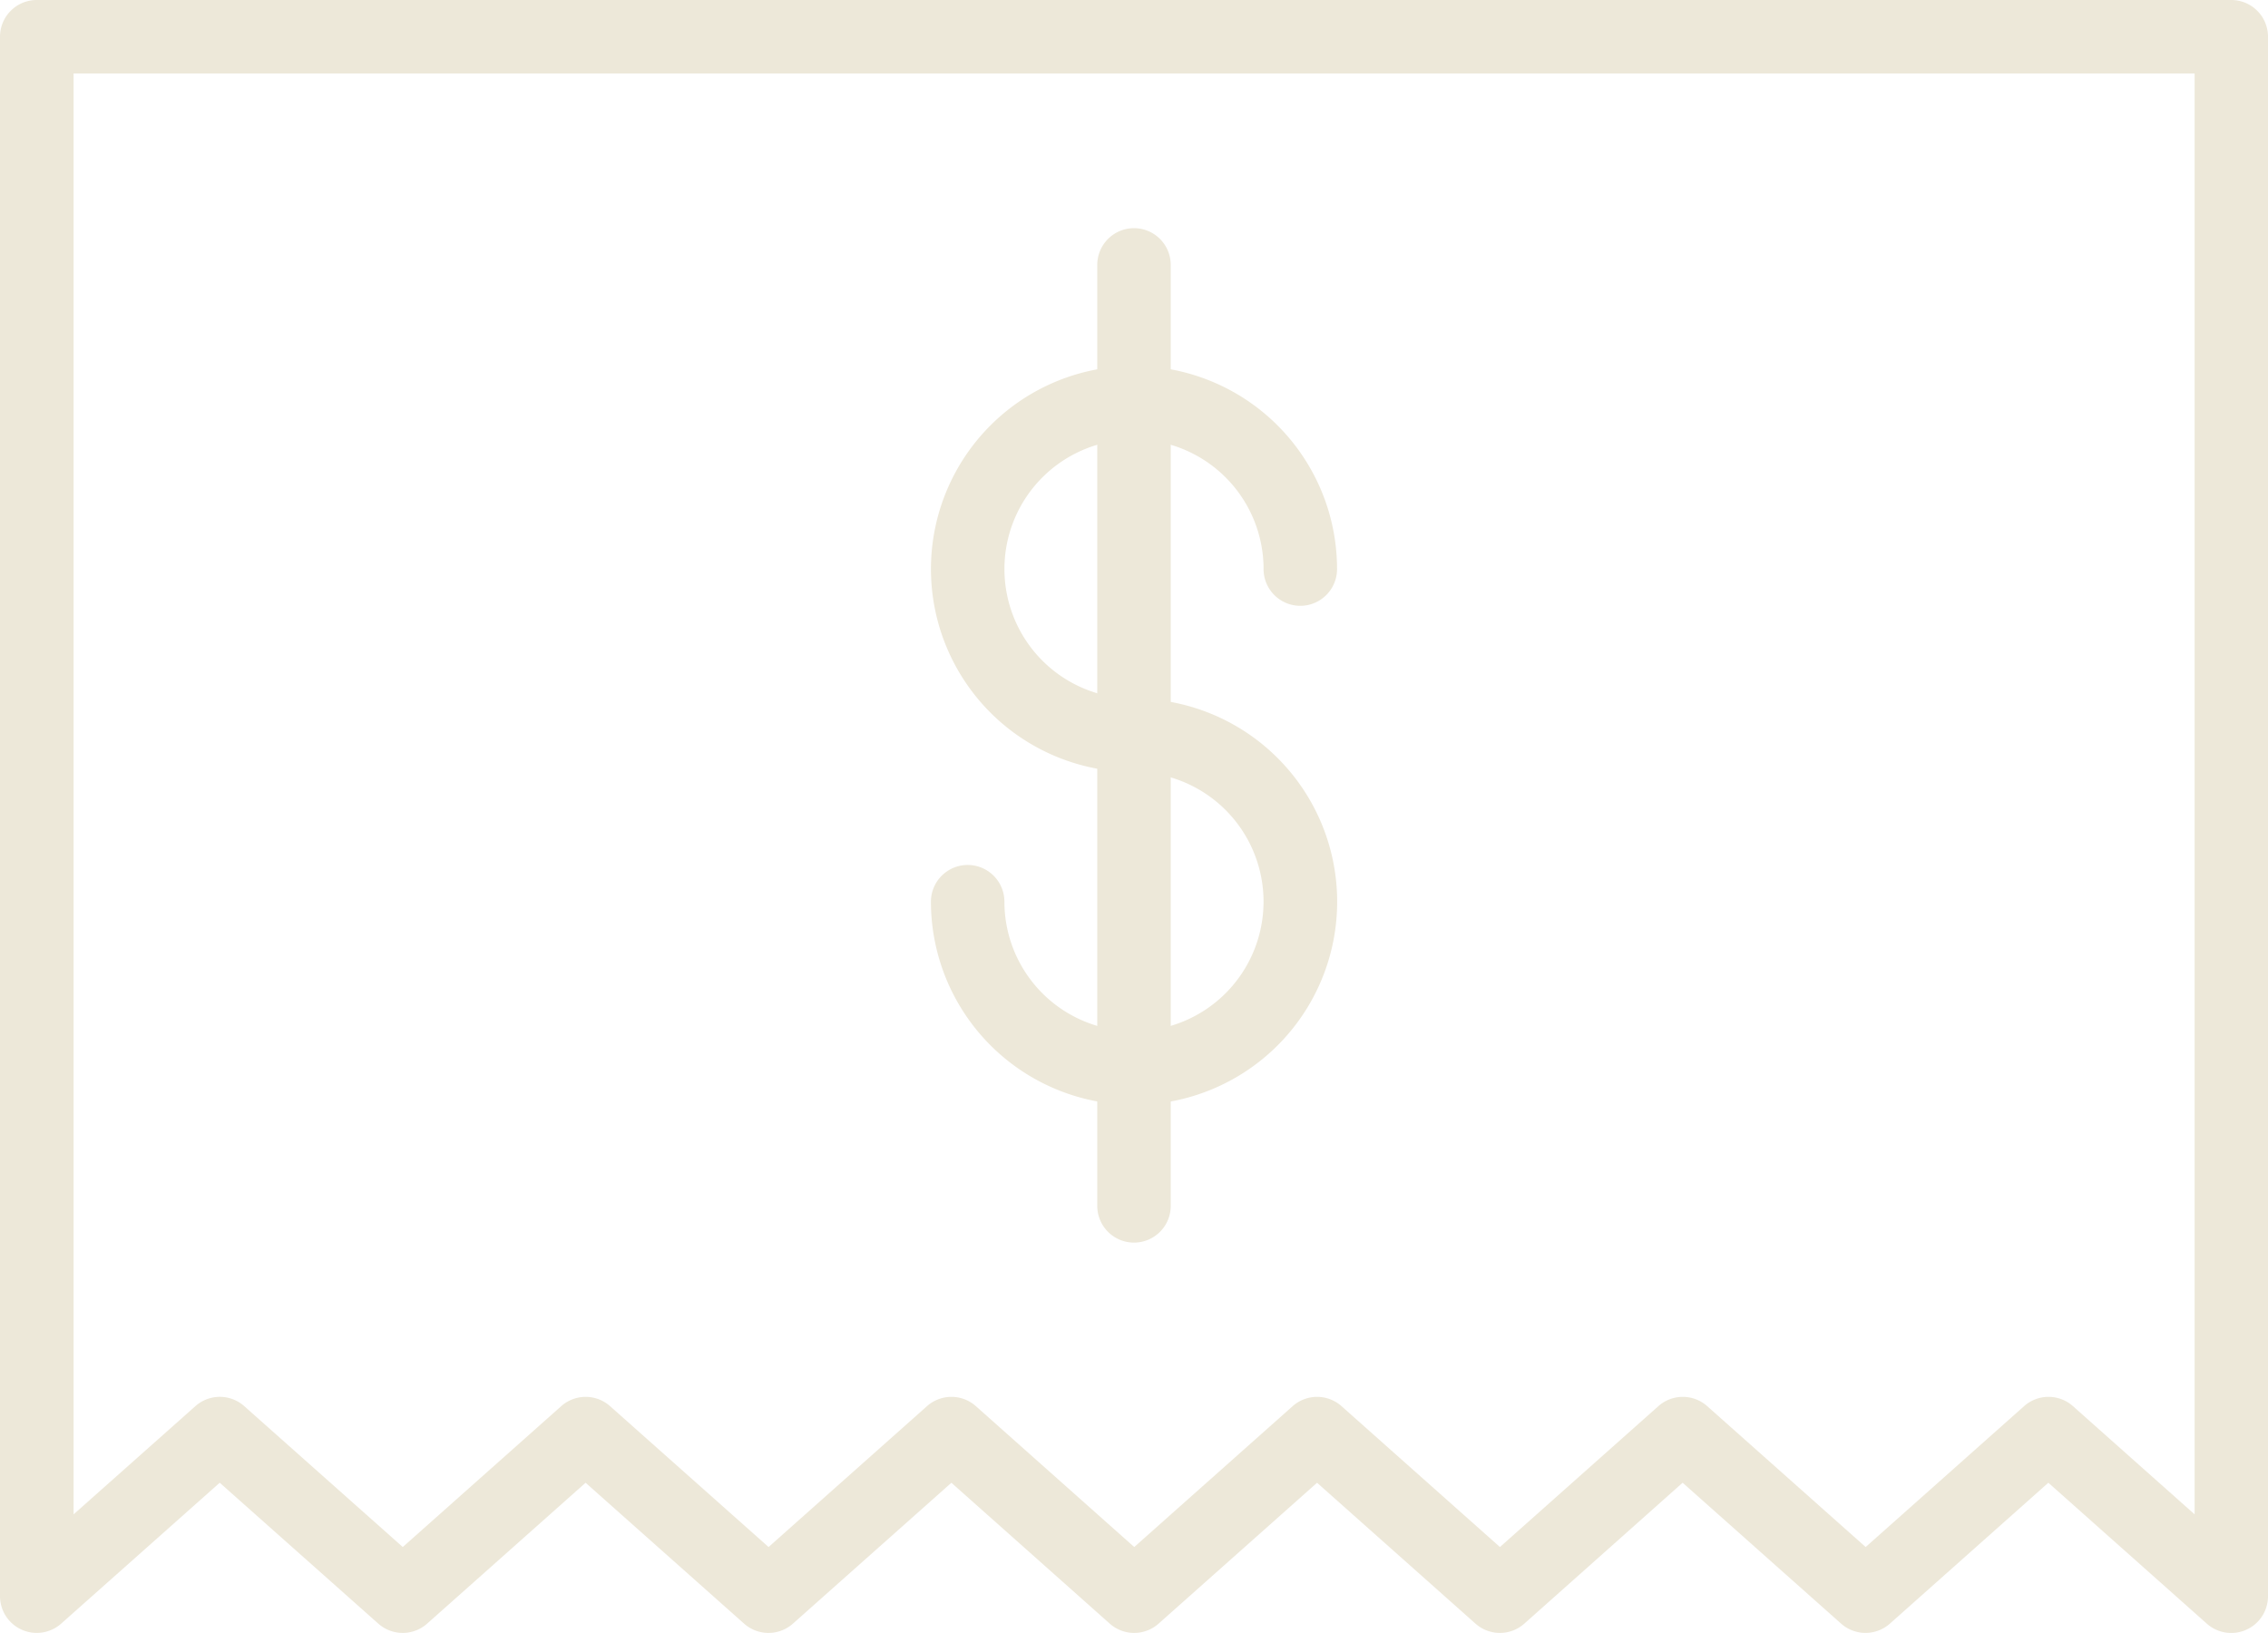
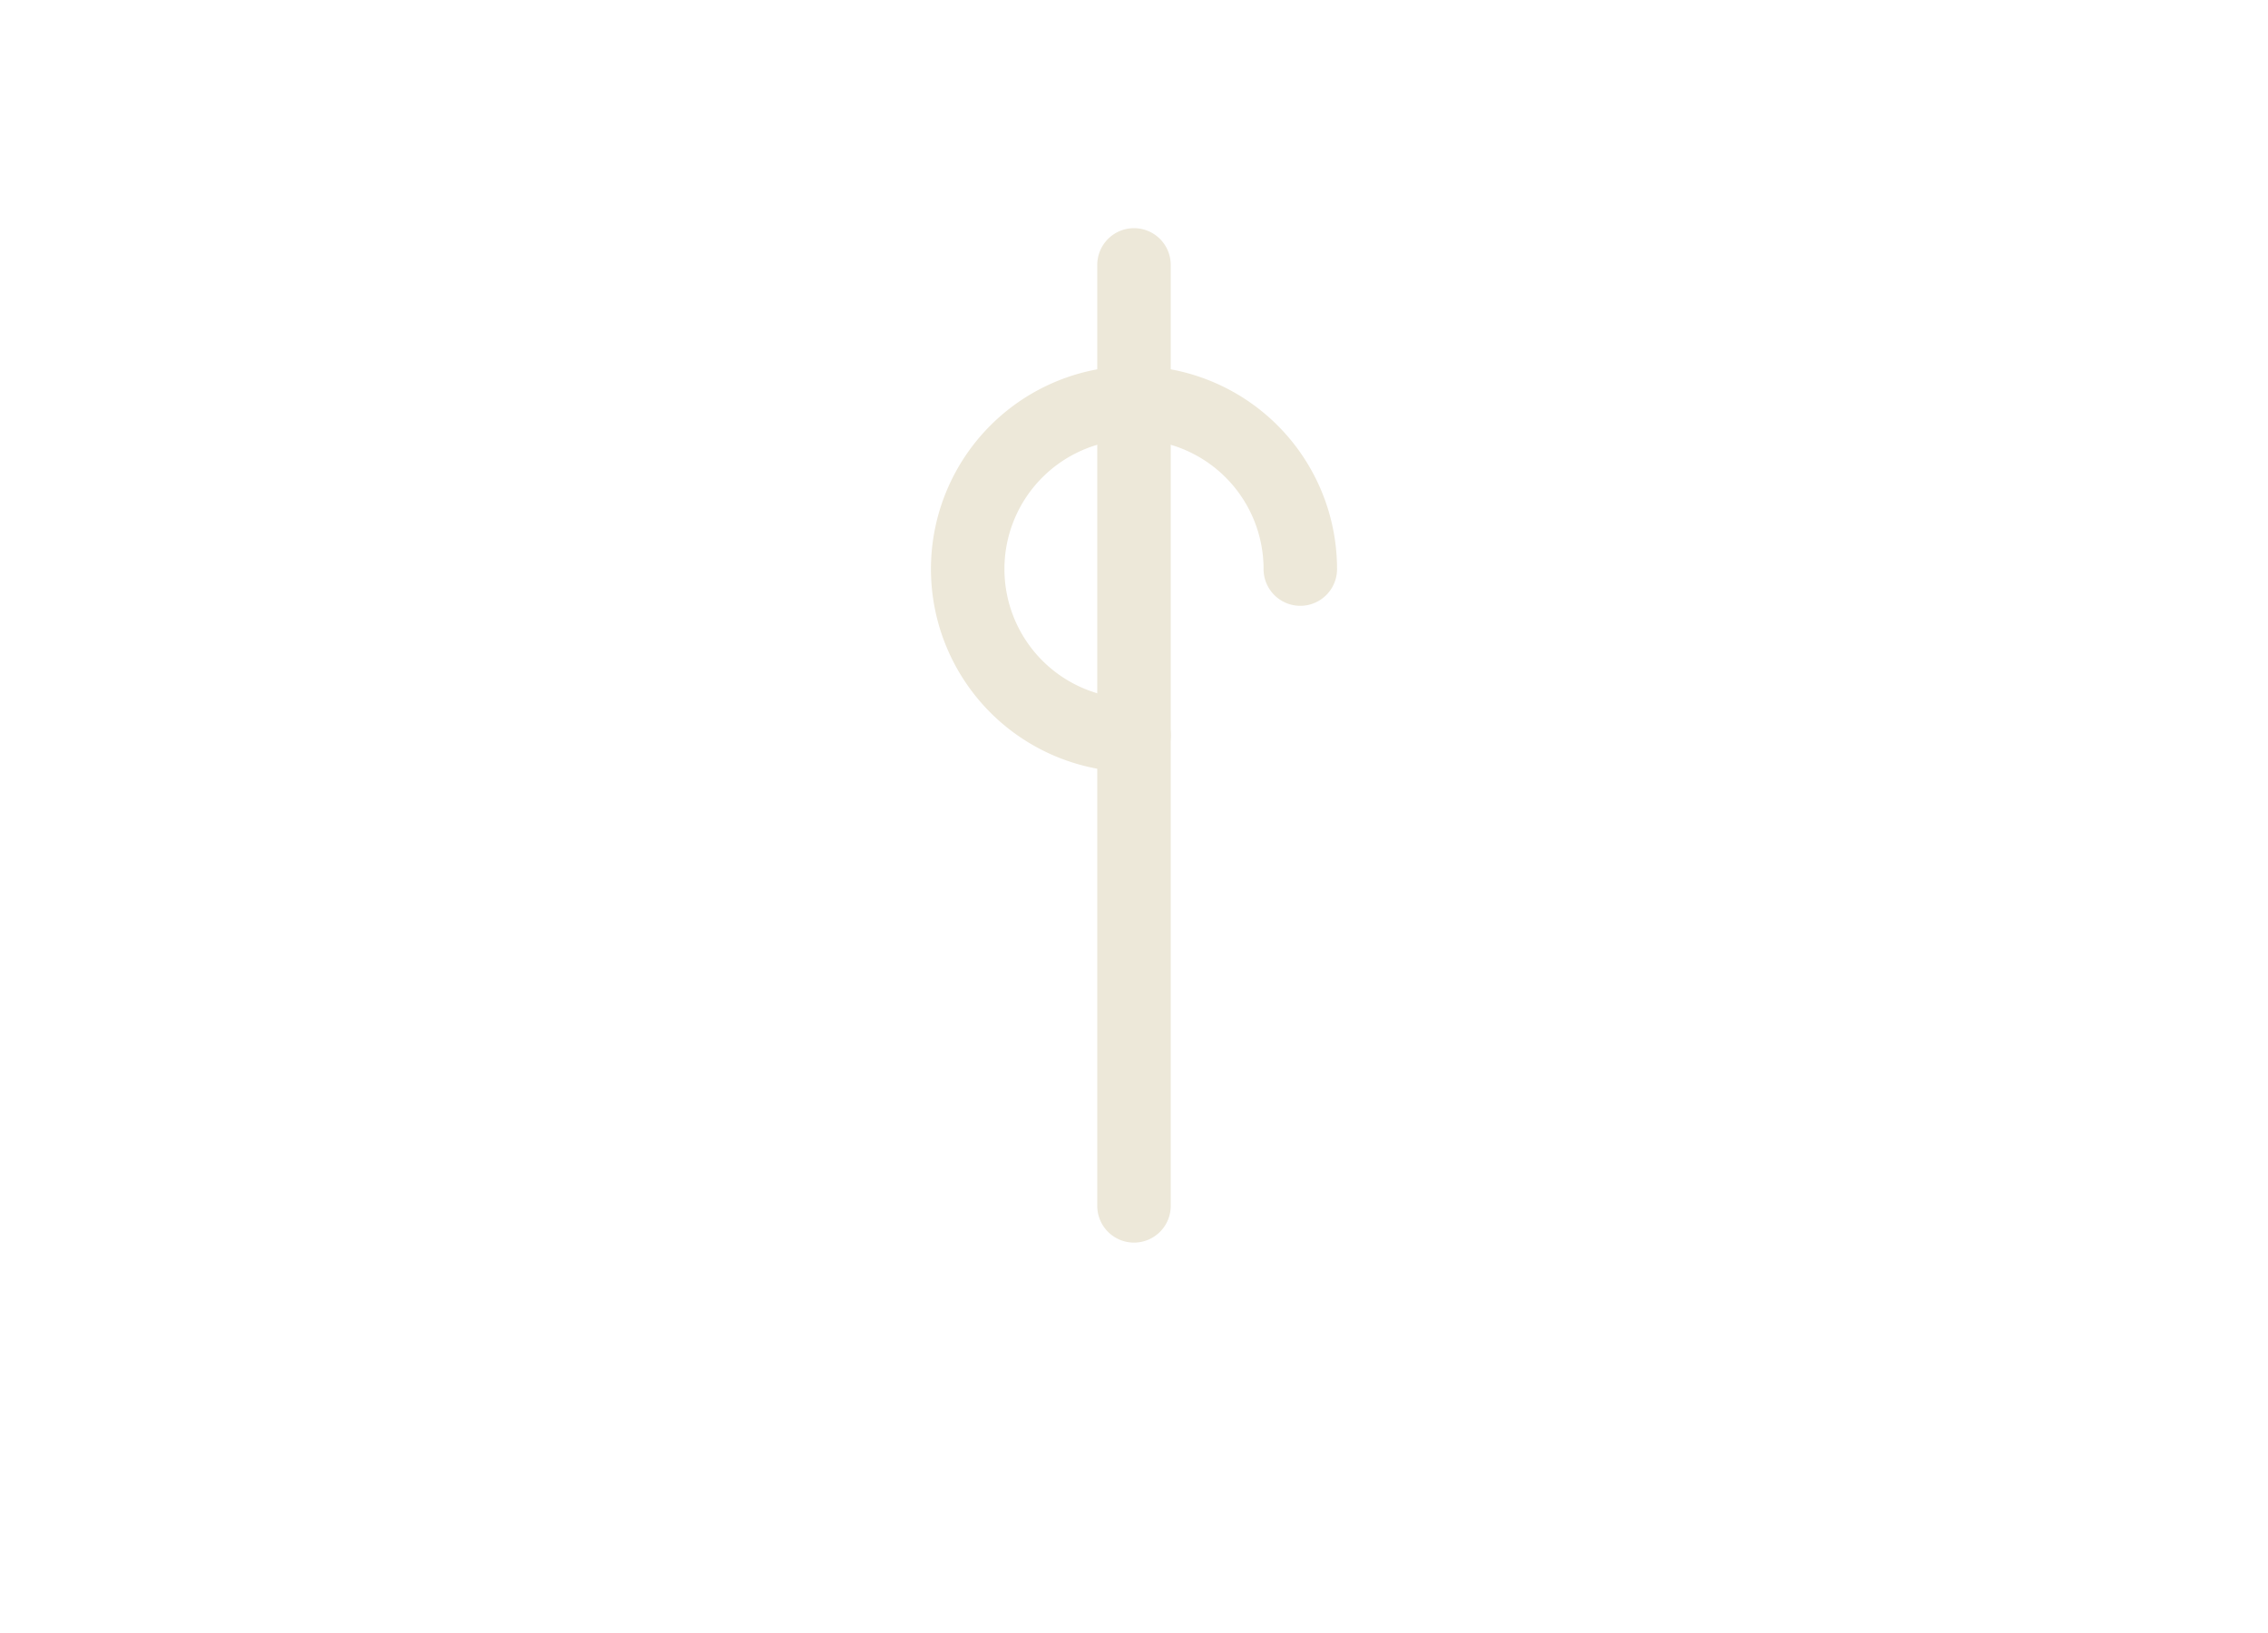
<svg xmlns="http://www.w3.org/2000/svg" width="92.6" height="66.668" viewBox="0 0 92.6 66.668">
  <g id="Group_423" data-name="Group 423" transform="translate(-28.148 -48.51)">
-     <path id="Path_245" data-name="Path 245" d="M29.648,115.178a1.5,1.5,0,0,1-1.5-1.5V50.01a1.5,1.5,0,0,1,1.5-1.5h89.6a1.5,1.5,0,0,1,1.5,1.5v63.668a1.5,1.5,0,0,1-2.5,1.121l-6.468-5.752-6.469,5.752a1.5,1.5,0,0,1-1.993,0l-6.47-5.752L90.384,114.8a1.5,1.5,0,0,1-1.993,0l-6.469-5.752-6.47,5.752a1.5,1.5,0,0,1-1.993,0l-6.467-5.752L60.522,114.8a1.5,1.5,0,0,1-1.993,0l-6.472-5.752L45.587,114.8a1.5,1.5,0,0,1-1.993,0l-6.475-5.753L30.645,114.8A1.5,1.5,0,0,1,29.648,115.178Zm7.471-9.638a1.5,1.5,0,0,1,1,.379l6.474,5.753,6.47-5.752a1.5,1.5,0,0,1,1.993,0l6.472,5.752,6.469-5.752a1.5,1.5,0,0,1,1.994,0l6.467,5.752,6.469-5.752a1.5,1.5,0,0,1,1.993,0l6.469,5.752,6.469-5.752a1.5,1.5,0,0,1,1.993,0l6.47,5.752,6.469-5.752a1.5,1.5,0,0,1,1.994,0l4.968,4.418V51.51h-86.6v58.829l4.975-4.42A1.5,1.5,0,0,1,37.12,105.54Z" fill="#ede8d9" />
    <g id="Group_422" data-name="Group 422" transform="translate(67.657 59.326)">
      <path id="Path_246" data-name="Path 246" d="M96.128,88.555a8.29,8.29,0,1,1,8.288-8.288,1.5,1.5,0,0,1-3,0,5.29,5.29,0,1,0-5.288,5.288,1.5,1.5,0,0,1,0,3Z" transform="translate(-89.335 -67.849)" fill="#ede8d9" />
-       <path id="Path_247" data-name="Path 247" d="M96.128,109.886a8.3,8.3,0,0,1-8.293-8.293,1.5,1.5,0,0,1,3,0A5.29,5.29,0,1,0,96.128,96.3a1.5,1.5,0,0,1,0-3,8.293,8.293,0,0,1,0,16.586Z" transform="translate(-89.335 -75.594)" fill="#ede8d9" />
      <path id="Line_155" data-name="Line 155" d="M0,39.917a1.5,1.5,0,0,1-1.5-1.5V0A1.5,1.5,0,0,1,0-1.5,1.5,1.5,0,0,1,1.5,0V38.417A1.5,1.5,0,0,1,0,39.917Z" transform="translate(6.791)" fill="#ede8d9" />
    </g>
  </g>
</svg>